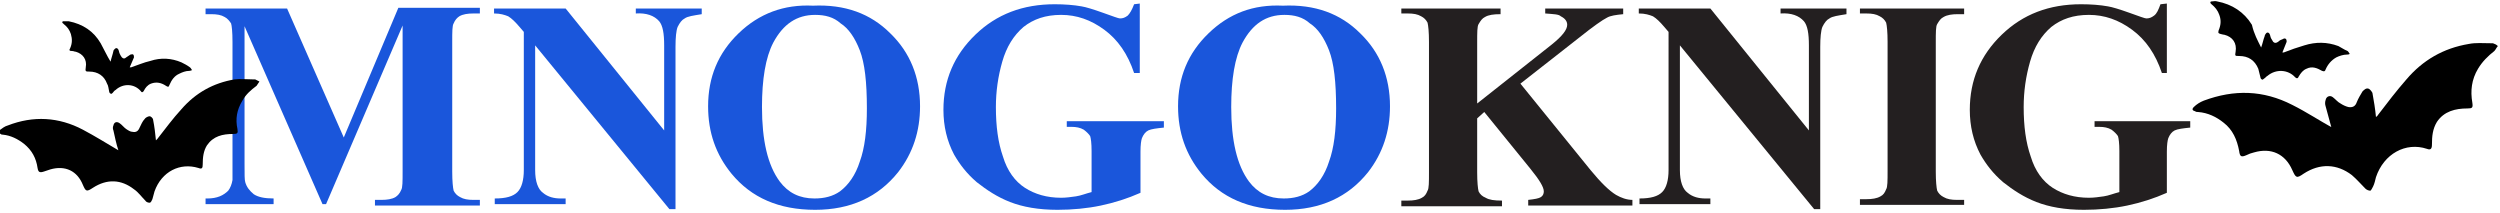
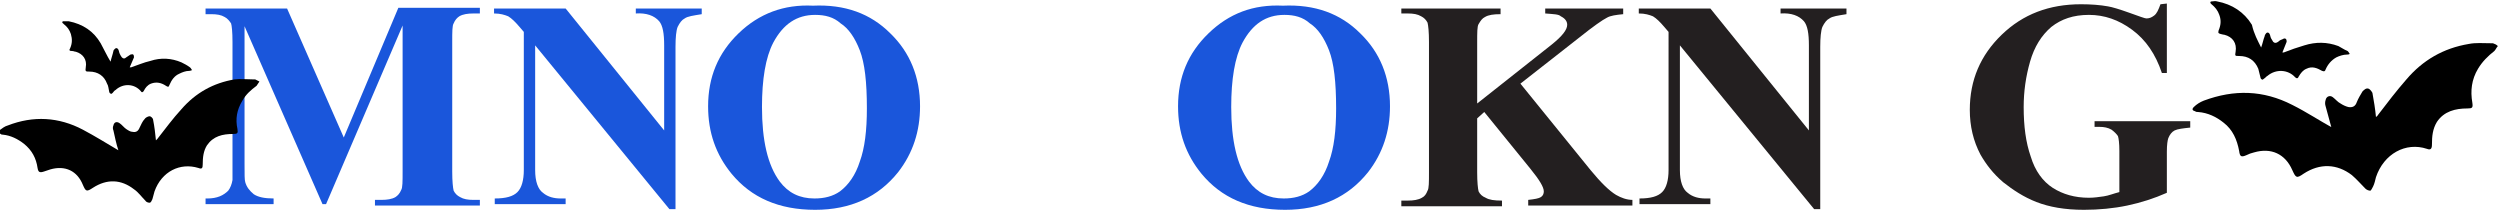
<svg xmlns="http://www.w3.org/2000/svg" xmlns:xlink="http://www.w3.org/1999/xlink" version="1.1" id="Layer_1" x="0px" y="0px" viewBox="0 0 352.7 30" style="enable-background:new 0 0 352.7 30;" xml:space="preserve">
  <style type="text/css">
	.st0{clip-path:url(#SVGID_00000068648204796455603680000011489206064928380570_);}
	.st1{fill:#1A56DB;}
	.st2{fill:#231F20;}
</style>
  <g>
    <defs>
      <rect id="SVGID_1_" x="29" y="0.5" width="280" height="29" />
    </defs>
    <clipPath id="SVGID_00000140002824118442168430000008471488504065898642_">
      <use xlink:href="#SVGID_1_" style="overflow:visible;" />
    </clipPath>
    <g style="clip-path:url(#SVGID_00000140002824118442168430000008471488504065898642_);">
      <path class="st1" d="M48.5,19.4l7.7-18.3h11.5v0.8h-0.9c-0.8,0-1.5,0.1-2,0.4c-0.3,0.2-0.6,0.5-0.8,1c-0.2,0.3-0.2,1.2-0.2,2.6    v18.3c0,1.4,0.1,2.3,0.2,2.7c0.2,0.4,0.5,0.7,0.9,0.9c0.5,0.3,1.1,0.4,1.9,0.4h0.9v0.8H52.9v-0.8h0.9c0.8,0,1.5-0.1,2-0.4    c0.3-0.2,0.6-0.5,0.8-1c0.2-0.3,0.2-1.2,0.2-2.6V3.6L46,28.8h-0.5l-11-25.1v19.5c0,1.4,0,2.2,0.1,2.5c0.2,0.7,0.6,1.2,1.2,1.7    c0.6,0.4,1.5,0.6,2.8,0.6v0.8H29v-0.8h0.3c0.6,0,1.2-0.1,1.7-0.3c0.5-0.2,0.9-0.5,1.2-0.8c0.3-0.4,0.5-0.9,0.6-1.5    c0-0.1,0-0.8,0-2.1V5.9c0-1.4-0.1-2.3-0.2-2.6c-0.2-0.3-0.5-0.7-0.9-0.9c-0.5-0.3-1.1-0.4-1.9-0.4H29V1.2h11.5L48.5,19.4    L48.5,19.4z" />
      <path class="st1" d="M79.8,1.2l13.9,17.2V6.4c0-1.7-0.2-2.8-0.7-3.4c-0.7-0.8-1.8-1.2-3.3-1.1V1.2H99v0.8c-1.2,0.2-2,0.3-2.4,0.6    c-0.4,0.2-0.7,0.6-1,1.2c-0.2,0.5-0.3,1.5-0.3,2.8v23.1h-0.7L75.5,6.4V24c0,1.6,0.4,2.7,1.1,3.2c0.7,0.6,1.6,0.8,2.5,0.8h0.7v0.8    h-10v-0.8c1.6,0,2.6-0.3,3.2-0.9c0.6-0.6,0.9-1.7,0.9-3.1V4.5l-0.6-0.7c-0.6-0.7-1.1-1.2-1.6-1.5c-0.5-0.2-1.1-0.4-2-0.4V1.2H79.8    L79.8,1.2z" />
      <path class="st1" d="M114.7,0.8c4.5-0.2,8.1,1.1,10.9,3.9c2.8,2.7,4.2,6.2,4.2,10.3c0,3.5-1,6.6-3.1,9.3    c-2.8,3.5-6.7,5.3-11.7,5.3c-5.1,0-9-1.7-11.8-5.1c-2.2-2.7-3.3-5.8-3.3-9.5c0-4.1,1.4-7.5,4.3-10.3    C107.1,1.9,110.6,0.6,114.7,0.8L114.7,0.8z M115,2.1c-2.6,0-4.5,1.3-5.9,3.9c-1.1,2.1-1.6,5.2-1.6,9.1c0,4.7,0.8,8.2,2.5,10.5    c1.2,1.6,2.8,2.4,4.9,2.4c1.4,0,2.6-0.3,3.6-1c1.2-0.9,2.2-2.3,2.8-4.2c0.7-1.9,1-4.4,1-7.5c0-3.7-0.3-6.4-1-8.2    c-0.7-1.8-1.6-3.1-2.7-3.8C117.6,2.4,116.4,2.1,115,2.1L115,2.1z" />
-       <path class="st1" d="M160.8,0.5v9.8H160c-0.9-2.7-2.3-4.7-4.2-6.1c-1.9-1.4-3.9-2.1-6.1-2.1c-2.2,0-3.9,0.6-5.3,1.7    c-1.4,1.2-2.4,2.8-3,4.9c-0.6,2.1-0.9,4.2-0.9,6.4c0,2.7,0.3,5,1,7c0.6,2,1.7,3.5,3.1,4.4c1.4,0.9,3.1,1.4,5.1,1.4    c0.7,0,1.4-0.1,2.1-0.2c0.7-0.1,1.4-0.4,2.2-0.6v-5.8c0-1.1-0.1-1.8-0.2-2.1c-0.2-0.3-0.5-0.6-0.9-0.9c-0.5-0.3-1.1-0.4-1.7-0.4    h-0.7v-0.8h13.7V18c-1,0.1-1.8,0.2-2.2,0.4c-0.4,0.2-0.7,0.6-0.9,1.1c-0.1,0.3-0.2,0.9-0.2,1.9v5.8c-1.8,0.8-3.7,1.4-5.6,1.8    c-1.9,0.4-4,0.6-6.1,0.6c-2.7,0-4.9-0.4-6.7-1.1c-1.8-0.7-3.3-1.7-4.7-2.8c-1.4-1.2-2.4-2.5-3.2-3.9c-1-1.9-1.5-4-1.5-6.3    c0-4.2,1.5-7.7,4.5-10.6c3-2.9,6.7-4.3,11.2-4.3c1.4,0,2.7,0.1,3.8,0.3c0.6,0.1,1.6,0.4,3,0.9c1.4,0.5,2.2,0.8,2.4,0.8    c0.4,0,0.7-0.1,1.1-0.4c0.3-0.3,0.6-0.8,0.9-1.6L160.8,0.5L160.8,0.5z" />
      <path class="st1" d="M181,0.8c4.5-0.2,8.1,1.1,10.9,3.9c2.8,2.7,4.2,6.2,4.2,10.3c0,3.5-1,6.6-3.1,9.3c-2.8,3.5-6.7,5.3-11.7,5.3    c-5.1,0-9-1.7-11.8-5.1c-2.2-2.7-3.3-5.8-3.3-9.5c0-4.1,1.4-7.5,4.3-10.3S176.8,0.6,181,0.8L181,0.8z M181.2,2.1    c-2.6,0-4.5,1.3-5.9,3.9c-1.1,2.1-1.6,5.2-1.6,9.1c0,4.7,0.8,8.2,2.5,10.5c1.2,1.6,2.8,2.4,4.9,2.4c1.4,0,2.6-0.3,3.6-1    c1.2-0.9,2.2-2.3,2.8-4.2c0.7-1.9,1-4.4,1-7.5c0-3.7-0.3-6.4-1-8.2c-0.7-1.8-1.6-3.1-2.7-3.8C183.8,2.4,182.6,2.1,181.2,2.1    L181.2,2.1z" />
      <path class="st2" d="M214.5,11.8l9.9,12.2c1.4,1.7,2.6,2.9,3.6,3.5c0.7,0.4,1.5,0.7,2.3,0.7v0.8h-14.7v-0.8    c0.9-0.1,1.5-0.2,1.8-0.4c0.3-0.2,0.4-0.5,0.4-0.8c0-0.6-0.6-1.6-1.9-3.2l-6.5-8l-1,0.9v7.6c0,1.4,0.1,2.3,0.2,2.7    c0.2,0.4,0.5,0.7,1,0.9c0.5,0.3,1.2,0.4,2.3,0.4v0.8h-14.2v-0.8h0.9c0.8,0,1.5-0.1,2-0.4c0.4-0.2,0.6-0.5,0.8-1    c0.2-0.3,0.2-1.2,0.2-2.6V5.9c0-1.4-0.1-2.3-0.2-2.7c-0.2-0.4-0.5-0.7-0.9-0.9c-0.5-0.3-1.1-0.4-1.9-0.4h-0.9V1.2h14v0.8    c-1,0-1.7,0.1-2.2,0.4c-0.4,0.2-0.6,0.5-0.9,1c-0.2,0.3-0.2,1.2-0.2,2.6v8.6l10.5-8.3c1.5-1.2,2.2-2.1,2.2-2.8    c0-0.5-0.3-0.9-0.9-1.2C219.9,2,219.2,2,218,1.9V1.2h11v0.8c-1,0.1-1.8,0.2-2.3,0.5c-0.6,0.3-1.9,1.2-3.9,2.8L214.5,11.8    L214.5,11.8z" />
      <path class="st2" d="M241.3,1.2l13.9,17.2V6.4c0-1.7-0.2-2.8-0.7-3.4c-0.7-0.8-1.8-1.2-3.3-1.1V1.2h9.3v0.8    c-1.2,0.2-2,0.3-2.4,0.6c-0.4,0.2-0.7,0.6-1,1.2c-0.2,0.5-0.3,1.5-0.3,2.8v23.1h-0.7L237,6.4V24c0,1.6,0.4,2.7,1.1,3.2    c0.7,0.6,1.6,0.8,2.5,0.8h0.7v0.8h-10v-0.8c1.6,0,2.6-0.3,3.2-0.9c0.6-0.6,0.9-1.7,0.9-3.1V4.5l-0.6-0.7c-0.6-0.7-1.1-1.2-1.6-1.5    c-0.5-0.2-1.1-0.4-2-0.4V1.2H241.3L241.3,1.2z" />
-       <path class="st2" d="M277.1,28.1v0.8h-14.7v-0.8h0.9c0.8,0,1.5-0.1,2-0.4c0.4-0.2,0.6-0.5,0.8-1c0.2-0.3,0.2-1.2,0.2-2.6V5.9    c0-1.4-0.1-2.3-0.2-2.7c-0.2-0.4-0.5-0.7-0.9-0.9c-0.5-0.3-1.1-0.4-1.9-0.4h-0.9V1.2h14.7v0.8h-0.9c-0.8,0-1.5,0.1-2,0.4    c-0.4,0.2-0.6,0.5-0.9,1c-0.2,0.3-0.2,1.2-0.2,2.6v18.2c0,1.4,0.1,2.3,0.2,2.7c0.2,0.4,0.5,0.7,0.9,0.9c0.5,0.3,1.1,0.4,1.9,0.4    H277.1L277.1,28.1z" />
      <path class="st2" d="M305.7,0.5v9.8H305c-0.9-2.7-2.3-4.7-4.2-6.1c-1.9-1.4-3.9-2.1-6.1-2.1c-2.2,0-3.9,0.6-5.3,1.7    c-1.4,1.2-2.4,2.8-3,4.9c-0.6,2.1-0.9,4.2-0.9,6.4c0,2.7,0.3,5,1,7c0.6,2,1.7,3.5,3.1,4.4c1.4,0.9,3.1,1.4,5.1,1.4    c0.7,0,1.4-0.1,2.1-0.2c0.7-0.1,1.4-0.4,2.2-0.6v-5.8c0-1.1-0.1-1.8-0.2-2.1c-0.2-0.3-0.5-0.6-0.9-0.9c-0.5-0.3-1.1-0.4-1.7-0.4    h-0.7v-0.8H309V18c-1,0.1-1.8,0.2-2.2,0.4c-0.4,0.2-0.7,0.6-0.9,1.1c-0.1,0.3-0.2,0.9-0.2,1.9v5.8c-1.8,0.8-3.7,1.4-5.6,1.8    c-1.9,0.4-4,0.6-6.1,0.6c-2.7,0-4.9-0.4-6.7-1.1c-1.8-0.7-3.3-1.7-4.7-2.8c-1.4-1.2-2.4-2.5-3.2-3.9c-1-1.9-1.5-4-1.5-6.3    c0-4.2,1.5-7.7,4.5-10.6c3-2.9,6.7-4.3,11.2-4.3c1.4,0,2.7,0.1,3.8,0.3c0.6,0.1,1.6,0.4,3,0.9c1.4,0.5,2.2,0.8,2.4,0.8    c0.4,0,0.7-0.1,1.1-0.4s0.6-0.8,0.9-1.6L305.7,0.5L305.7,0.5z" />
    </g>
  </g>
  <path d="M16.7,21.2c-0.3-0.9-0.5-1.9-0.7-2.8c-0.1-0.2-0.1-0.5,0-0.7c0.1-0.5,0.5-0.6,0.9-0.3c0.3,0.2,0.6,0.6,0.9,0.8  c0.3,0.2,0.6,0.4,0.9,0.4c0.5,0.1,0.8-0.1,1-0.6c0.2-0.4,0.4-0.9,0.7-1.2c0.1-0.2,0.5-0.4,0.7-0.4c0.2,0,0.5,0.3,0.5,0.5  c0.2,1,0.3,1.9,0.4,2.9c0,0,0.1-0.1,0.2-0.2c1.1-1.4,2.2-2.9,3.4-4.2c2-2.3,4.5-3.7,7.5-4.2c0.8-0.1,1.7,0,2.6,0c0.1,0,0.2,0,0.3,0  c0.2,0.1,0.4,0.2,0.6,0.3c-0.1,0.2-0.3,0.4-0.4,0.6c-0.8,0.6-1.5,1.2-2,2.1c-0.8,1.3-1,2.6-0.7,4c0.1,0.6,0,0.7-0.6,0.7  c-1.5,0-2.8,0.3-3.7,1.6c-0.5,0.8-0.6,1.7-0.6,2.7c0,0.5-0.1,0.7-0.6,0.5c-2.6-0.8-5.2,0.5-6.2,3.3c-0.1,0.4-0.2,0.7-0.3,1.1  c-0.1,0.2-0.2,0.5-0.4,0.5c-0.2,0-0.5-0.1-0.6-0.3c-0.5-0.5-1-1.2-1.6-1.6c-1.8-1.4-3.8-1.5-5.8-0.2c-0.9,0.6-1,0.5-1.4-0.4  c-0.8-2-2.5-2.8-4.6-2.2c-0.3,0.1-0.6,0.2-0.9,0.3c-0.6,0.2-0.8,0.1-0.9-0.5c-0.2-1.4-0.8-2.5-1.9-3.4c-0.9-0.7-1.9-1.2-3-1.3  c-0.1,0-0.2,0-0.3-0.1c-0.3-0.1-0.4-0.3-0.2-0.5c0.4-0.3,0.8-0.6,1.2-0.7c3.6-1.4,7.2-1.2,10.6,0.6C13.4,19.2,15,20.2,16.7,21.2  C16.7,21.1,16.7,21.1,16.7,21.2z" />
  <path d="M15.6,8.7c0.1-0.5,0.3-1,0.4-1.5c0-0.1,0.1-0.2,0.2-0.3c0.2-0.2,0.4-0.1,0.5,0.1c0.1,0.2,0.1,0.4,0.2,0.6  C17,7.8,17.1,8,17.2,8.1c0.2,0.2,0.4,0.2,0.6,0C18,8,18.2,7.8,18.4,7.7c0.1,0,0.3-0.1,0.4,0c0.1,0.1,0.1,0.3,0.1,0.4  c-0.2,0.5-0.4,0.9-0.6,1.4c0,0,0.1,0,0.2,0c0.9-0.3,1.8-0.7,2.7-0.9c1.5-0.5,3-0.4,4.4,0.2c0.4,0.2,0.8,0.4,1.2,0.7  c0,0,0.1,0.1,0.1,0.1c0.1,0.1,0.1,0.2,0.2,0.3c-0.1,0-0.2,0.1-0.4,0.1c-0.5,0-1,0.2-1.4,0.4c-0.7,0.3-1.1,0.9-1.4,1.6  c-0.1,0.3-0.2,0.3-0.5,0.1c-0.6-0.4-1.3-0.6-2.1-0.3c-0.5,0.2-0.8,0.6-1,1c-0.1,0.2-0.3,0.3-0.4,0.1c-0.9-1.1-2.5-1.2-3.6-0.2  c-0.2,0.1-0.3,0.3-0.4,0.4c-0.1,0.1-0.2,0.2-0.3,0.1c-0.1,0-0.2-0.2-0.2-0.3c-0.1-0.4-0.1-0.8-0.3-1.1c-0.4-1.1-1.3-1.7-2.5-1.7  c-0.5,0-0.6,0-0.5-0.6c0.2-1.1-0.4-1.9-1.4-2.2c-0.2,0-0.3-0.1-0.5-0.1C9.8,7.2,9.7,7.1,9.9,6.8c0.3-0.7,0.3-1.3,0.1-2  c-0.2-0.6-0.5-1-1-1.4c0,0-0.1-0.1-0.1-0.1C8.7,3.2,8.8,3,8.9,3C9.2,3,9.4,3,9.7,3c2,0.4,3.5,1.4,4.5,3.1C14.7,7,15.1,7.9,15.6,8.7  C15.6,8.7,15.6,8.7,15.6,8.7z" />
  <path d="M319,6.7c0.2-0.5,0.3-1.1,0.5-1.6c0-0.1,0.1-0.3,0.2-0.4c0.2-0.2,0.4-0.1,0.5,0.1c0.1,0.2,0.1,0.4,0.2,0.6  c0.1,0.2,0.2,0.3,0.3,0.5c0.2,0.2,0.4,0.2,0.7,0c0.2-0.2,0.4-0.3,0.7-0.4c0.1-0.1,0.3-0.1,0.4,0c0.1,0.1,0.1,0.3,0.1,0.4  c-0.2,0.5-0.4,1-0.6,1.5c0,0,0.1,0,0.2,0c1-0.4,1.9-0.7,2.9-1c1.6-0.5,3.2-0.5,4.8,0.1c0.4,0.2,0.8,0.5,1.3,0.7c0,0,0.1,0.1,0.1,0.1  c0.1,0.1,0.1,0.2,0.2,0.3c-0.1,0.1-0.3,0.1-0.4,0.1c-0.5,0-1.1,0.2-1.5,0.4c-0.7,0.4-1.2,1-1.5,1.7c-0.1,0.3-0.2,0.3-0.5,0.2  c-0.7-0.4-1.4-0.7-2.2-0.3c-0.5,0.2-0.8,0.6-1.1,1.1c-0.1,0.3-0.3,0.3-0.5,0.1c-1-1.1-2.7-1.2-3.9-0.2c-0.2,0.1-0.3,0.3-0.5,0.4  c-0.1,0.1-0.2,0.2-0.3,0.1c-0.1,0-0.2-0.2-0.2-0.3c-0.1-0.4-0.2-0.8-0.3-1.2c-0.5-1.2-1.4-1.8-2.7-1.8c-0.6,0-0.6,0-0.5-0.6  c0.2-1.2-0.4-2.1-1.6-2.4c-0.2,0-0.4-0.1-0.5-0.1c-0.3-0.1-0.4-0.1-0.3-0.5c0.3-0.7,0.4-1.4,0.1-2.2c-0.2-0.6-0.6-1.1-1.1-1.5  c0,0-0.1-0.1-0.1-0.1c-0.1-0.1-0.1-0.3,0.1-0.3c0.3,0,0.5-0.1,0.8,0c2.1,0.4,3.8,1.5,4.9,3.3C318,4.8,318.5,5.7,319,6.7  C319,6.7,319,6.7,319,6.7z" />
  <path d="M329,18.3c-0.3-1.1-0.6-2.2-0.9-3.3c-0.1-0.3-0.1-0.6,0-0.9c0.1-0.5,0.6-0.7,1-0.4c0.4,0.3,0.7,0.7,1.1,0.9  c0.3,0.2,0.7,0.4,1.1,0.5c0.6,0.1,1-0.1,1.2-0.7c0.2-0.5,0.5-1,0.8-1.5c0.2-0.2,0.5-0.5,0.8-0.4c0.2,0,0.5,0.4,0.6,0.6  c0.2,1.1,0.4,2.3,0.5,3.4c0,0,0.2-0.1,0.3-0.3c1.3-1.7,2.6-3.4,4-5c2.3-2.7,5.2-4.4,8.8-5c1-0.2,2-0.1,3.1-0.1c0.1,0,0.2,0,0.3,0  c0.3,0.1,0.5,0.2,0.7,0.4c-0.2,0.2-0.3,0.5-0.5,0.7c-0.9,0.7-1.7,1.5-2.3,2.5c-0.9,1.5-1.1,3.1-0.8,4.8c0.1,0.7,0,0.8-0.7,0.8  c-1.7,0-3.3,0.4-4.3,1.9c-0.6,1-0.7,2-0.7,3.2c0,0.6-0.2,0.8-0.7,0.6c-3-1-6.1,0.7-7.2,4c-0.1,0.4-0.2,0.9-0.4,1.3  c-0.1,0.2-0.3,0.6-0.4,0.6c-0.2,0-0.5-0.1-0.7-0.3c-0.6-0.6-1.2-1.3-1.9-1.9c-2.1-1.6-4.5-1.7-6.8-0.2c-1,0.7-1.1,0.6-1.6-0.5  c-1-2.3-3-3.2-5.4-2.5c-0.4,0.1-0.7,0.2-1.1,0.4c-0.7,0.3-0.9,0.2-1-0.6c-0.3-1.6-0.9-3-2.2-4c-1-0.8-2.2-1.4-3.6-1.5  c-0.1,0-0.3,0-0.4-0.1c-0.4-0.1-0.5-0.3-0.2-0.6c0.4-0.4,0.9-0.7,1.4-0.9c4.3-1.6,8.4-1.5,12.5,0.6c2,1,3.8,2.2,5.8,3.3  C328.9,18.3,329,18.3,329,18.3z" />
</svg>